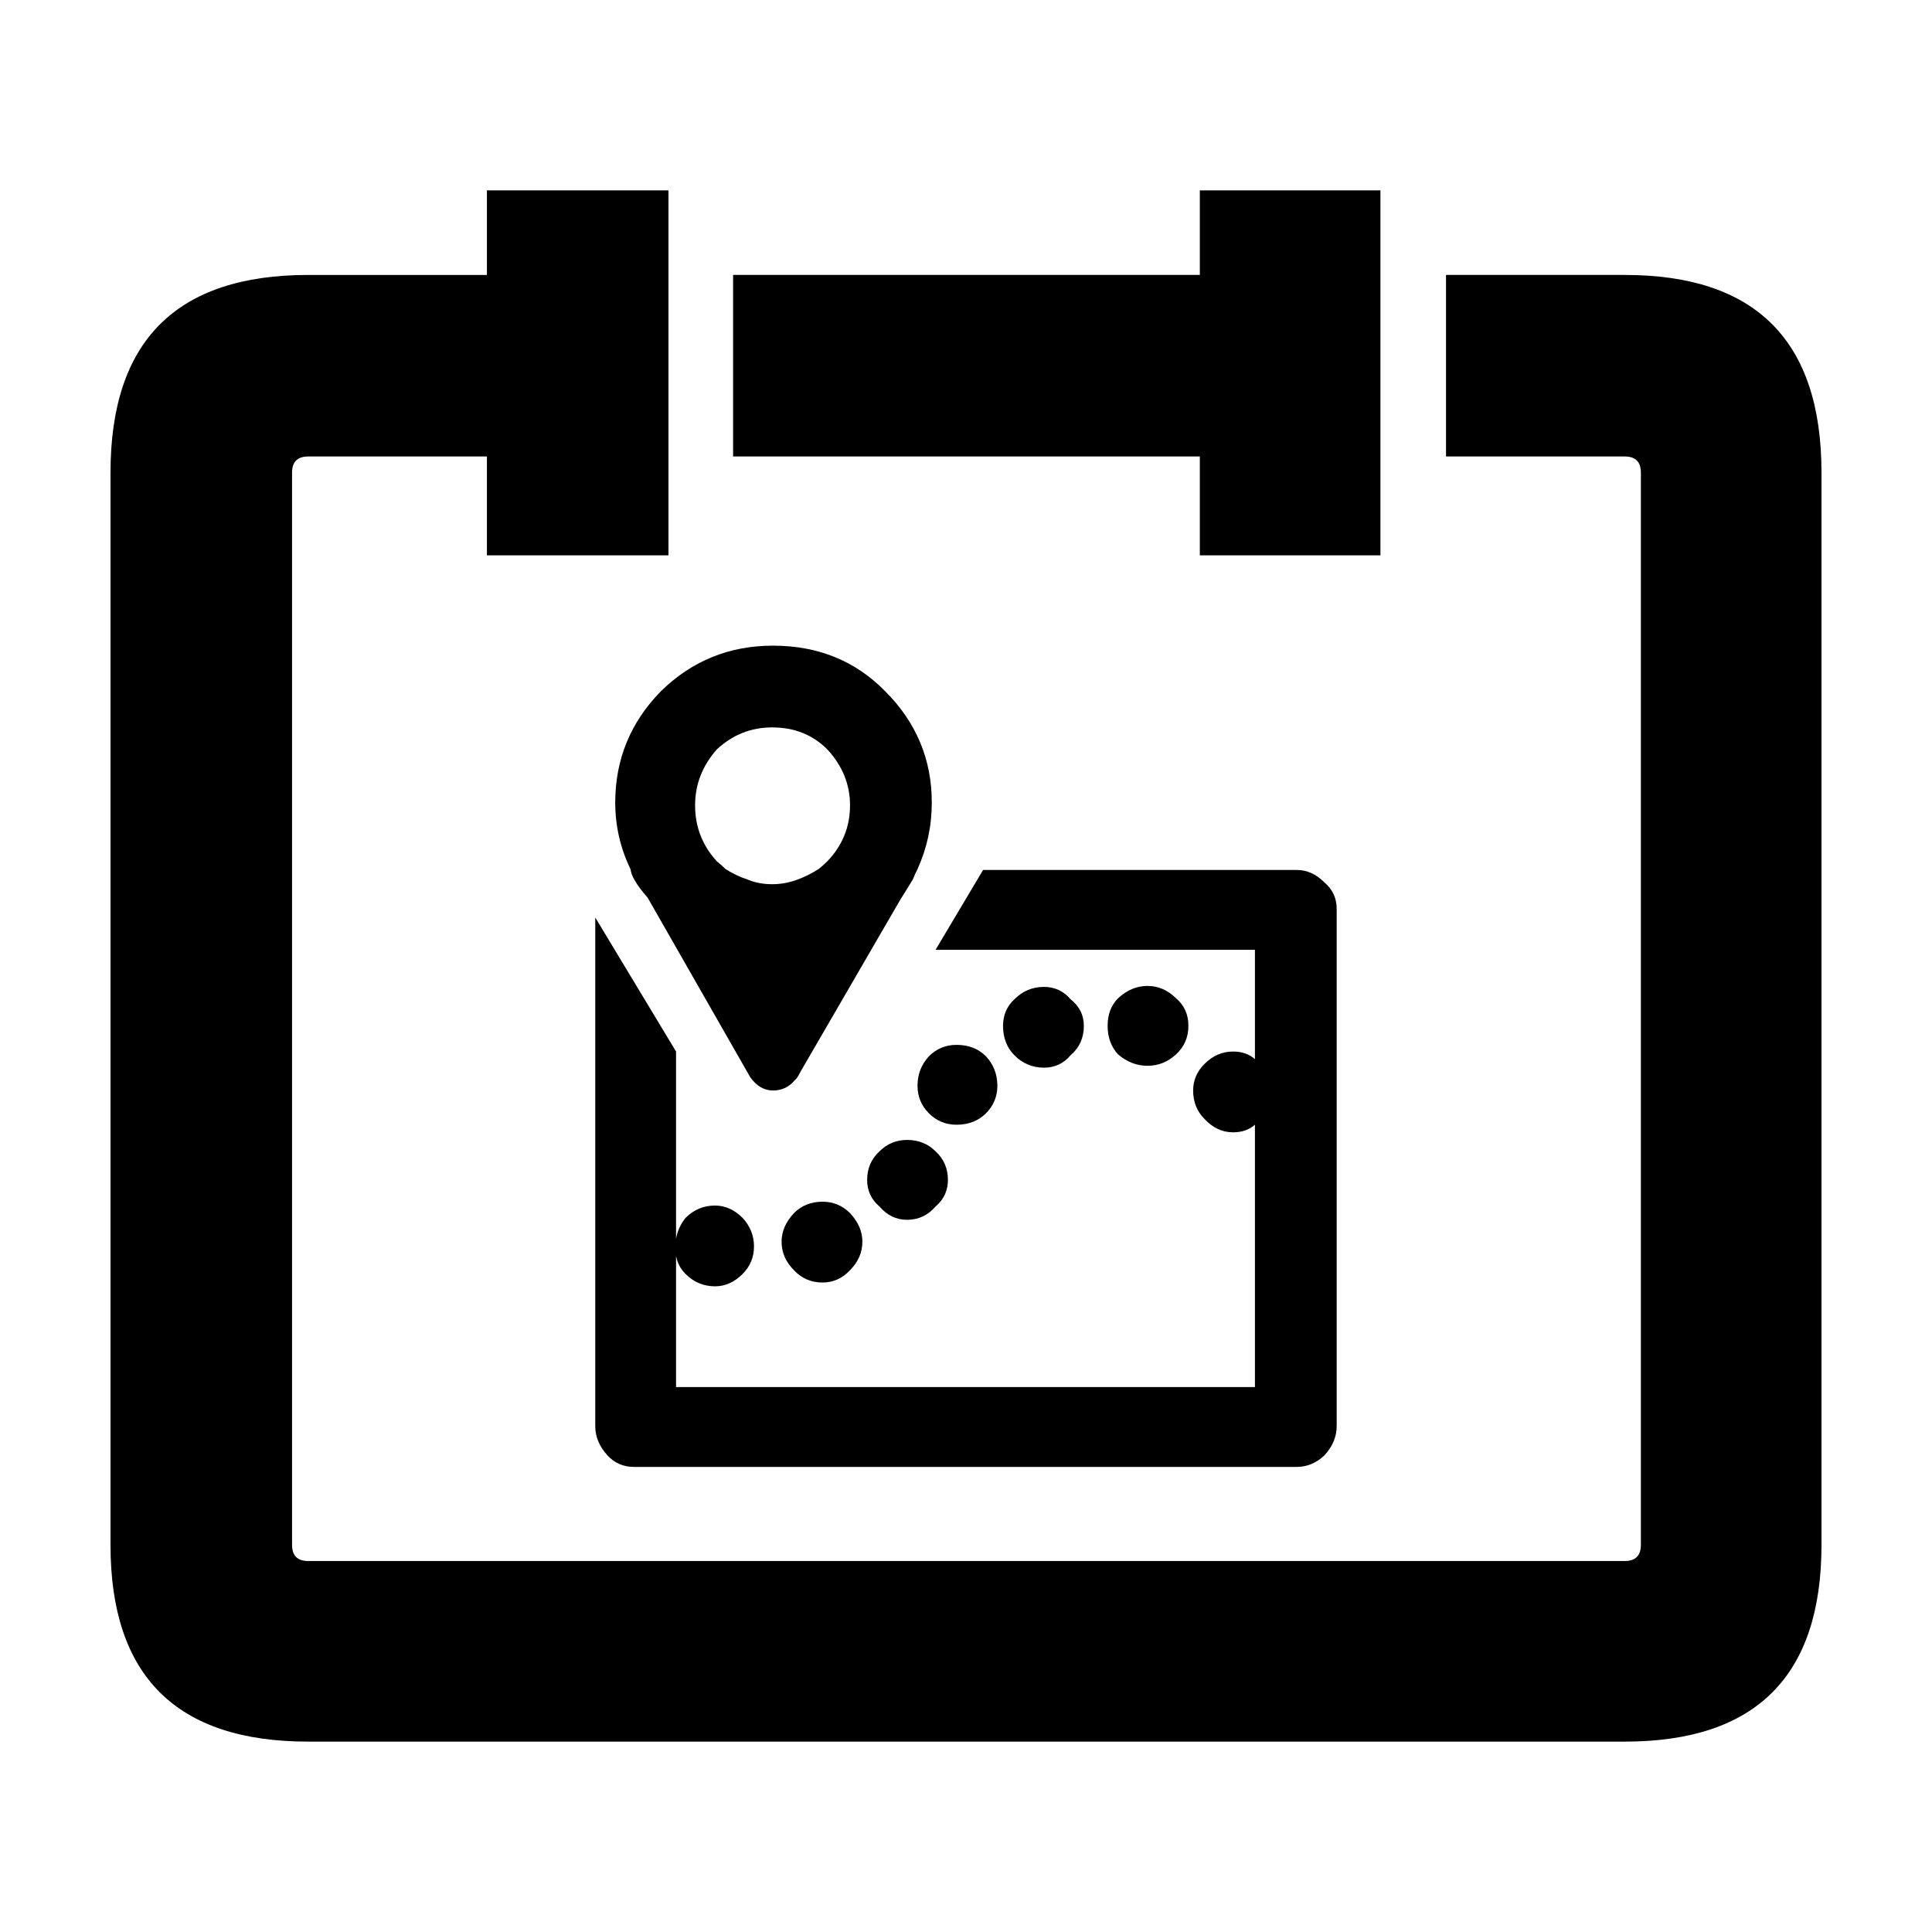
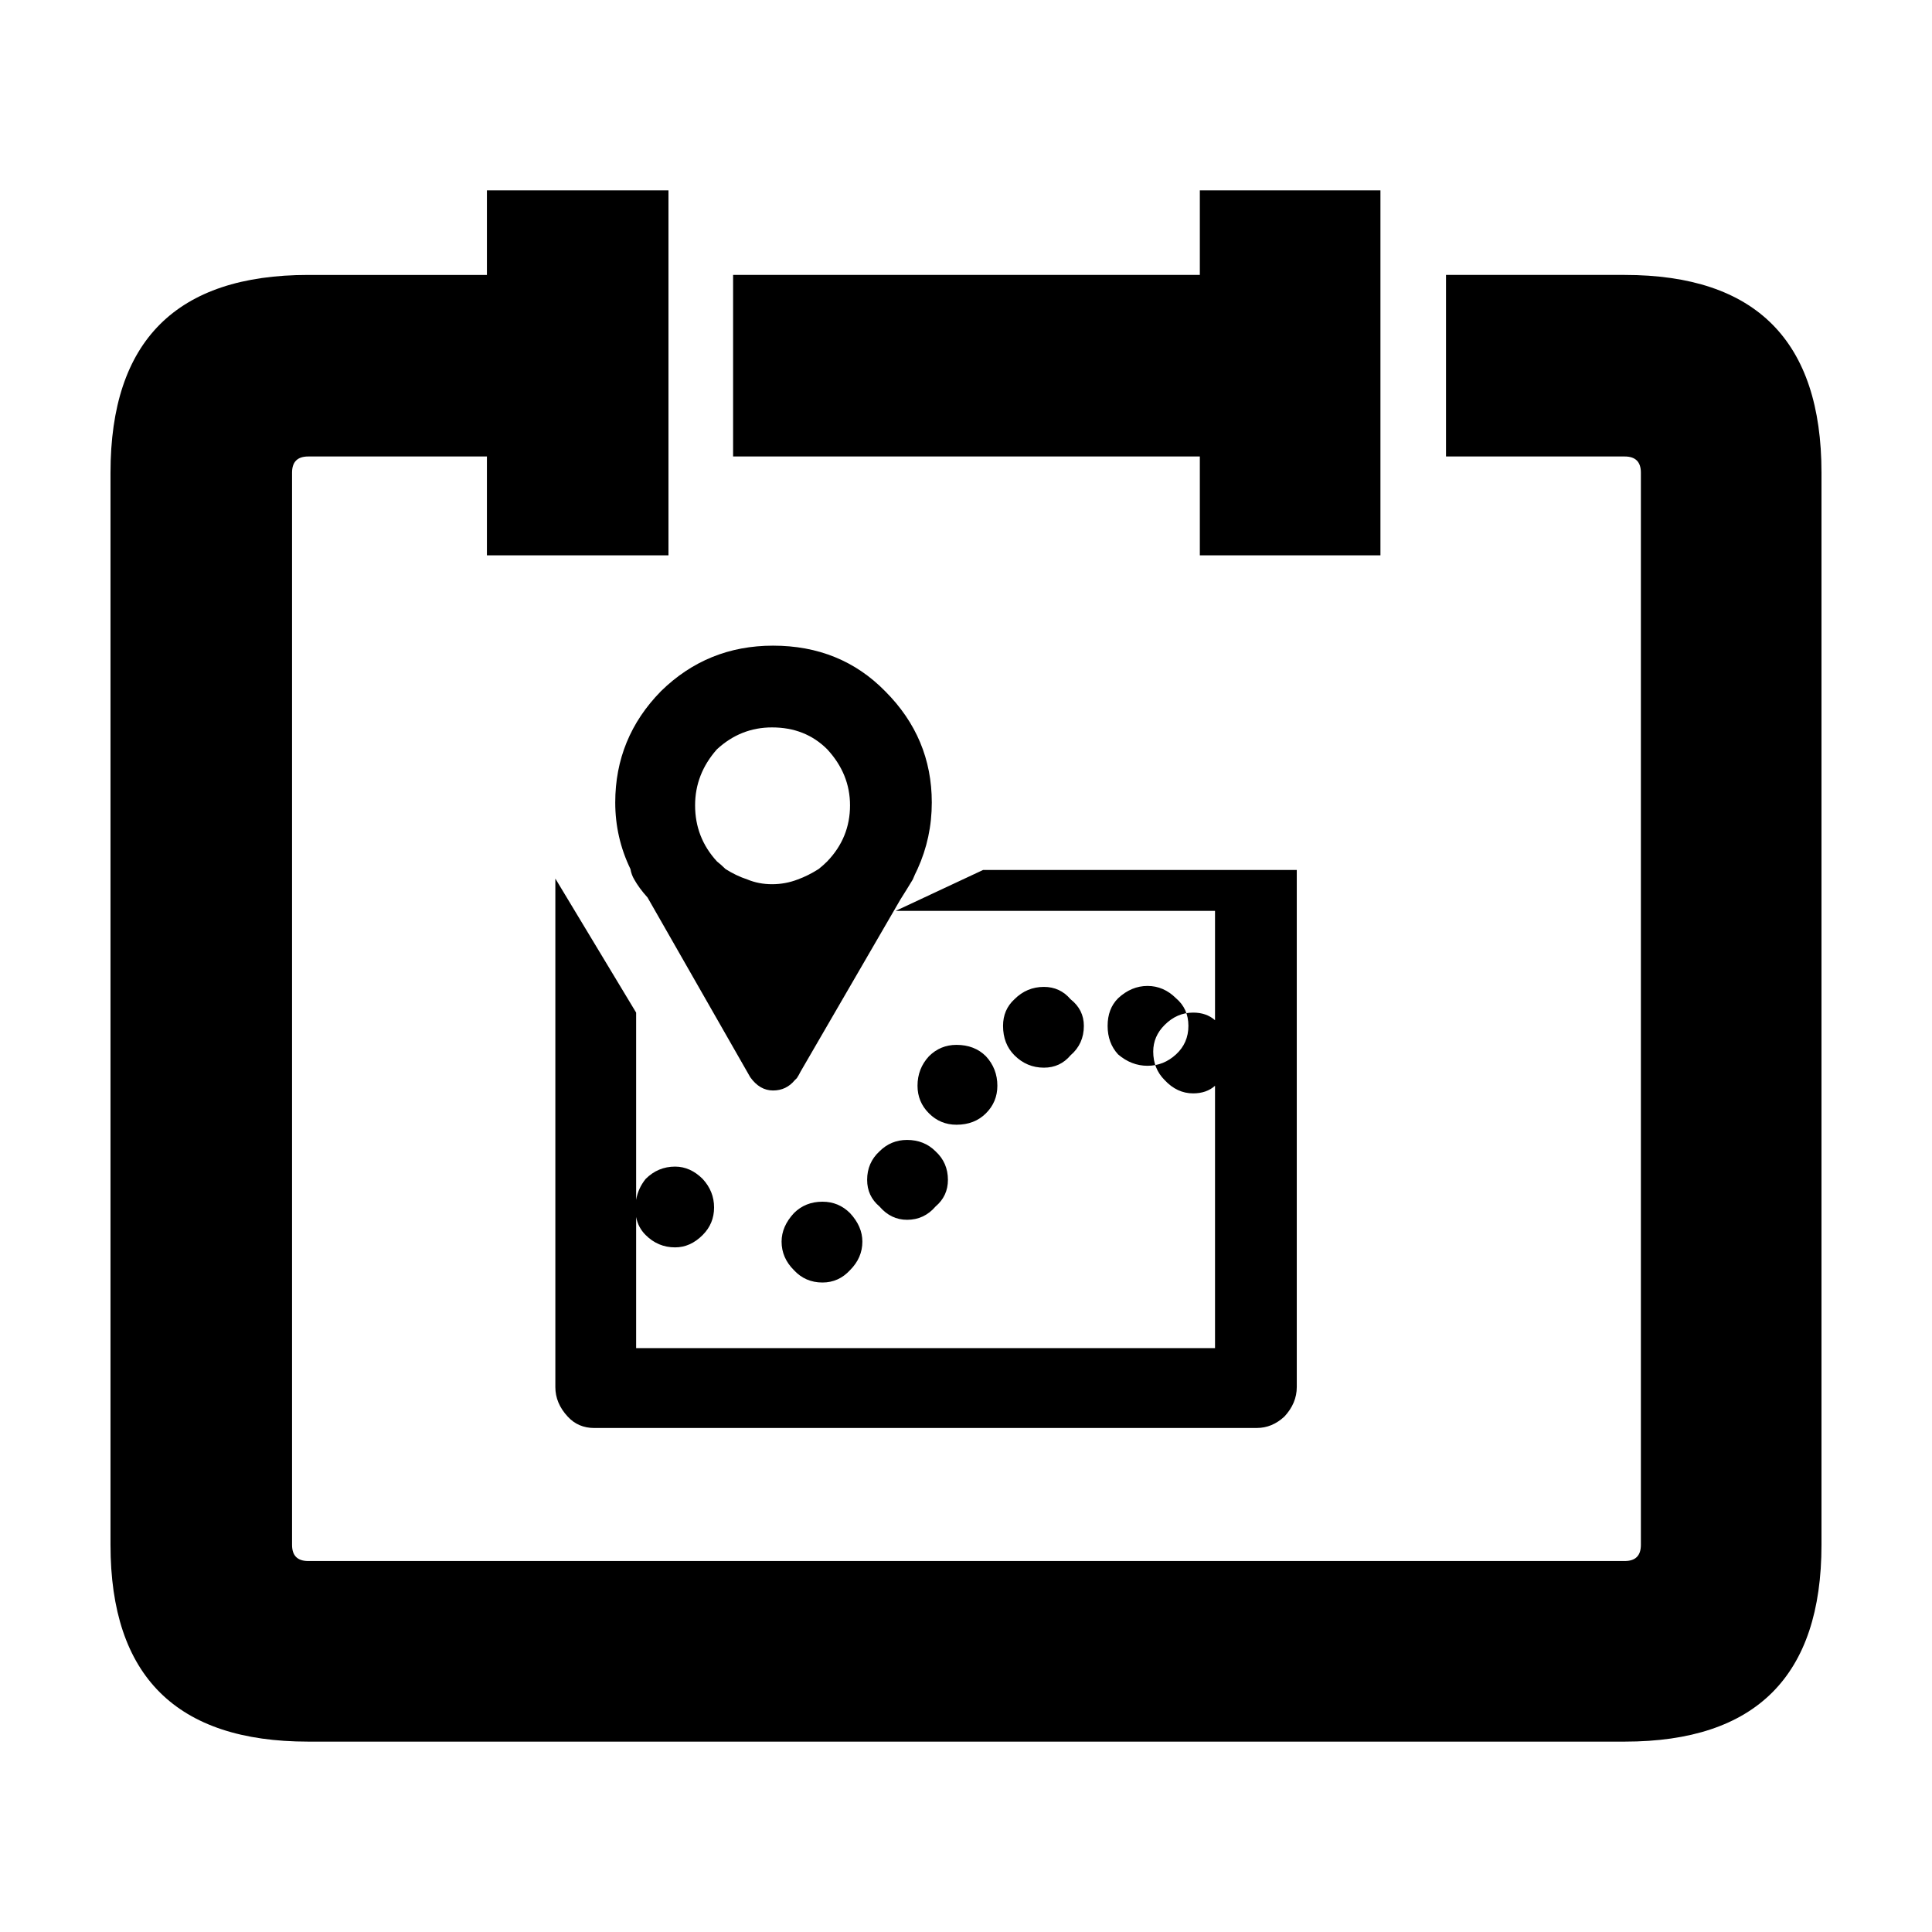
<svg xmlns="http://www.w3.org/2000/svg" fill="#000000" width="800px" height="800px" version="1.1" viewBox="144 144 512 512">
-   <path d="m404.53 374.55h83.129c2.691 0 5.125 1.094 7.305 3.273 2.18 1.844 3.273 4.195 3.273 7.047v137.04c0 2.852-1.094 5.457-3.273 7.809-2.18 2.016-4.621 3.027-7.305 3.027l-175.58 0.008c-2.856 0-5.211-1.008-7.055-3.027-2.18-2.352-3.273-4.953-3.273-7.809v-134.77l21.41 35.52v49.629c0.336-2.016 1.176-3.863 2.519-5.547 2.188-2.18 4.785-3.269 7.809-3.269 2.684 0 5.125 1.094 7.305 3.269 2.016 2.188 3.023 4.707 3.023 7.559 0 2.856-1.008 5.289-3.023 7.305-2.18 2.188-4.621 3.273-7.305 3.273-3.023 0-5.629-1.094-7.809-3.273-1.344-1.344-2.18-2.938-2.519-4.785v34.762h153.41v-69.527c-1.512 1.344-3.445 2.012-5.793 2.012-2.856 0-5.375-1.176-7.559-3.527-2.016-2.012-3.023-4.527-3.023-7.559 0-2.684 1.008-5.039 3.023-7.047 2.18-2.188 4.699-3.273 7.559-3.273 2.348 0 4.281 0.676 5.793 2.016v-28.969l-84.641-0.004zm57.438-157.69v-22.418h47.863v96.73h-47.863v-26.199h-123.69v-48.113zm65.242 0h47.359c34.762 0 52.145 17.469 52.145 52.391v284.15c0 34.762-17.383 52.145-52.145 52.145h-348.89c-34.93 0.008-52.395-17.371-52.395-52.137v-284.15c0-34.93 17.465-52.398 52.395-52.398h47.359v-22.418h48.113v96.73h-48.113v-26.199h-47.359c-2.852 0-4.281 1.426-4.281 4.281v284.15c0 2.852 1.426 4.281 4.281 4.281h348.89c2.856 0 4.281-1.426 4.281-4.281v-284.15c0-2.852-1.426-4.281-4.281-4.281h-47.359zm-71.543 206.56c-2.188 2.012-4.707 3.023-7.559 3.023-2.856 0-5.457-1.008-7.809-3.023-1.848-2.016-2.769-4.535-2.769-7.559 0-3.027 0.922-5.457 2.769-7.305 2.352-2.188 4.953-3.273 7.809-3.273 2.852 0 5.371 1.094 7.559 3.273 2.18 1.848 3.273 4.281 3.273 7.305 0.004 3.023-1.09 5.543-3.273 7.559zm-24.434-7.559c0 3.188-1.176 5.789-3.527 7.809-1.848 2.188-4.195 3.273-7.055 3.273-3.023 0-5.629-1.094-7.809-3.273-2.016-2.016-3.023-4.621-3.023-7.809 0-2.852 1.008-5.203 3.023-7.055 2.18-2.18 4.785-3.269 7.809-3.269 2.856 0 5.203 1.094 7.055 3.269 2.356 1.852 3.527 4.203 3.527 7.055zm-25.945 23.176c-2.016 2.016-4.621 3.027-7.809 3.027-2.852 0-5.289-1.008-7.305-3.027-2.016-2.012-3.023-4.449-3.023-7.305 0-3.023 1.008-5.621 3.023-7.809 2.016-2.012 4.449-3.023 7.305-3.023 3.188 0 5.793 1.008 7.809 3.023 2.016 2.188 3.023 4.785 3.023 7.809 0 2.856-1.008 5.297-3.023 7.305zm-71.289-96.473c-3.863 4.363-5.793 9.32-5.793 14.855 0 5.715 1.93 10.664 5.793 14.863 0.84 0.676 1.598 1.344 2.266 2.016 1.848 1.176 3.777 2.102 5.793 2.769 2.016 0.84 4.195 1.258 6.551 1.258 2.348 0 4.621-0.418 6.801-1.258 1.848-0.672 3.691-1.594 5.543-2.769 0.84-0.676 1.598-1.344 2.266-2.016 4.031-4.195 6.047-9.148 6.047-14.863 0-5.543-2.016-10.496-6.047-14.855-3.863-3.863-8.73-5.793-14.609-5.793-5.543-0.008-10.414 1.926-14.609 5.793zm-14.863-15.371c8.227-8.062 18.137-12.086 29.727-12.086 11.926 0 21.828 4.031 29.727 12.086 8.227 8.23 12.344 18.055 12.344 29.477 0 6.211-1.258 12.086-3.777 17.633-0.504 1.008-0.926 1.93-1.258 2.769-1.008 1.676-2.102 3.445-3.273 5.289l-26.449 45.594c-0.336 0.676-0.672 1.258-1.008 1.77l-0.512 0.496c-1.512 1.848-3.441 2.769-5.793 2.769-2.352 0-4.367-1.168-6.047-3.523l-27.207-47.609c-1.512-1.676-2.684-3.273-3.527-4.785-0.504-0.84-0.84-1.762-1.008-2.769-2.684-5.547-4.031-11.422-4.031-17.633 0.004-11.422 4.031-21.246 12.094-29.477zm65.242 118.9c3.023 0 5.543 1.008 7.559 3.023 2.188 2.016 3.273 4.535 3.273 7.559 0 2.856-1.094 5.203-3.273 7.055-2.016 2.352-4.535 3.527-7.559 3.527-2.852 0-5.289-1.176-7.305-3.527-2.188-1.848-3.273-4.195-3.273-7.055 0-3.023 1.09-5.543 3.273-7.559 2.016-2.012 4.449-3.023 7.305-3.023zm-15.113 34.512c-2.016 2.188-4.449 3.273-7.305 3.273-3.023 0-5.543-1.094-7.559-3.273-2.188-2.18-3.273-4.699-3.273-7.559 0-2.684 1.09-5.203 3.273-7.559 2.016-2.012 4.535-3.023 7.559-3.023 2.852 0 5.289 1.008 7.305 3.023 2.188 2.352 3.273 4.871 3.273 7.559 0 2.856-1.09 5.375-3.273 7.559z" fill-rule="evenodd" />
+   <path d="m404.53 374.55h83.129v137.04c0 2.852-1.094 5.457-3.273 7.809-2.18 2.016-4.621 3.027-7.305 3.027l-175.58 0.008c-2.856 0-5.211-1.008-7.055-3.027-2.18-2.352-3.273-4.953-3.273-7.809v-134.77l21.41 35.52v49.629c0.336-2.016 1.176-3.863 2.519-5.547 2.188-2.18 4.785-3.269 7.809-3.269 2.684 0 5.125 1.094 7.305 3.269 2.016 2.188 3.023 4.707 3.023 7.559 0 2.856-1.008 5.289-3.023 7.305-2.18 2.188-4.621 3.273-7.305 3.273-3.023 0-5.629-1.094-7.809-3.273-1.344-1.344-2.18-2.938-2.519-4.785v34.762h153.41v-69.527c-1.512 1.344-3.445 2.012-5.793 2.012-2.856 0-5.375-1.176-7.559-3.527-2.016-2.012-3.023-4.527-3.023-7.559 0-2.684 1.008-5.039 3.023-7.047 2.18-2.188 4.699-3.273 7.559-3.273 2.348 0 4.281 0.676 5.793 2.016v-28.969l-84.641-0.004zm57.438-157.69v-22.418h47.863v96.73h-47.863v-26.199h-123.69v-48.113zm65.242 0h47.359c34.762 0 52.145 17.469 52.145 52.391v284.15c0 34.762-17.383 52.145-52.145 52.145h-348.89c-34.93 0.008-52.395-17.371-52.395-52.137v-284.15c0-34.93 17.465-52.398 52.395-52.398h47.359v-22.418h48.113v96.73h-48.113v-26.199h-47.359c-2.852 0-4.281 1.426-4.281 4.281v284.15c0 2.852 1.426 4.281 4.281 4.281h348.89c2.856 0 4.281-1.426 4.281-4.281v-284.15c0-2.852-1.426-4.281-4.281-4.281h-47.359zm-71.543 206.56c-2.188 2.012-4.707 3.023-7.559 3.023-2.856 0-5.457-1.008-7.809-3.023-1.848-2.016-2.769-4.535-2.769-7.559 0-3.027 0.922-5.457 2.769-7.305 2.352-2.188 4.953-3.273 7.809-3.273 2.852 0 5.371 1.094 7.559 3.273 2.18 1.848 3.273 4.281 3.273 7.305 0.004 3.023-1.09 5.543-3.273 7.559zm-24.434-7.559c0 3.188-1.176 5.789-3.527 7.809-1.848 2.188-4.195 3.273-7.055 3.273-3.023 0-5.629-1.094-7.809-3.273-2.016-2.016-3.023-4.621-3.023-7.809 0-2.852 1.008-5.203 3.023-7.055 2.18-2.18 4.785-3.269 7.809-3.269 2.856 0 5.203 1.094 7.055 3.269 2.356 1.852 3.527 4.203 3.527 7.055zm-25.945 23.176c-2.016 2.016-4.621 3.027-7.809 3.027-2.852 0-5.289-1.008-7.305-3.027-2.016-2.012-3.023-4.449-3.023-7.305 0-3.023 1.008-5.621 3.023-7.809 2.016-2.012 4.449-3.023 7.305-3.023 3.188 0 5.793 1.008 7.809 3.023 2.016 2.188 3.023 4.785 3.023 7.809 0 2.856-1.008 5.297-3.023 7.305zm-71.289-96.473c-3.863 4.363-5.793 9.32-5.793 14.855 0 5.715 1.93 10.664 5.793 14.863 0.84 0.676 1.598 1.344 2.266 2.016 1.848 1.176 3.777 2.102 5.793 2.769 2.016 0.84 4.195 1.258 6.551 1.258 2.348 0 4.621-0.418 6.801-1.258 1.848-0.672 3.691-1.594 5.543-2.769 0.84-0.676 1.598-1.344 2.266-2.016 4.031-4.195 6.047-9.148 6.047-14.863 0-5.543-2.016-10.496-6.047-14.855-3.863-3.863-8.73-5.793-14.609-5.793-5.543-0.008-10.414 1.926-14.609 5.793zm-14.863-15.371c8.227-8.062 18.137-12.086 29.727-12.086 11.926 0 21.828 4.031 29.727 12.086 8.227 8.23 12.344 18.055 12.344 29.477 0 6.211-1.258 12.086-3.777 17.633-0.504 1.008-0.926 1.93-1.258 2.769-1.008 1.676-2.102 3.445-3.273 5.289l-26.449 45.594c-0.336 0.676-0.672 1.258-1.008 1.77l-0.512 0.496c-1.512 1.848-3.441 2.769-5.793 2.769-2.352 0-4.367-1.168-6.047-3.523l-27.207-47.609c-1.512-1.676-2.684-3.273-3.527-4.785-0.504-0.84-0.84-1.762-1.008-2.769-2.684-5.547-4.031-11.422-4.031-17.633 0.004-11.422 4.031-21.246 12.094-29.477zm65.242 118.9c3.023 0 5.543 1.008 7.559 3.023 2.188 2.016 3.273 4.535 3.273 7.559 0 2.856-1.094 5.203-3.273 7.055-2.016 2.352-4.535 3.527-7.559 3.527-2.852 0-5.289-1.176-7.305-3.527-2.188-1.848-3.273-4.195-3.273-7.055 0-3.023 1.09-5.543 3.273-7.559 2.016-2.012 4.449-3.023 7.305-3.023zm-15.113 34.512c-2.016 2.188-4.449 3.273-7.305 3.273-3.023 0-5.543-1.094-7.559-3.273-2.188-2.18-3.273-4.699-3.273-7.559 0-2.684 1.09-5.203 3.273-7.559 2.016-2.012 4.535-3.023 7.559-3.023 2.852 0 5.289 1.008 7.305 3.023 2.188 2.352 3.273 4.871 3.273 7.559 0 2.856-1.09 5.375-3.273 7.559z" fill-rule="evenodd" />
</svg>